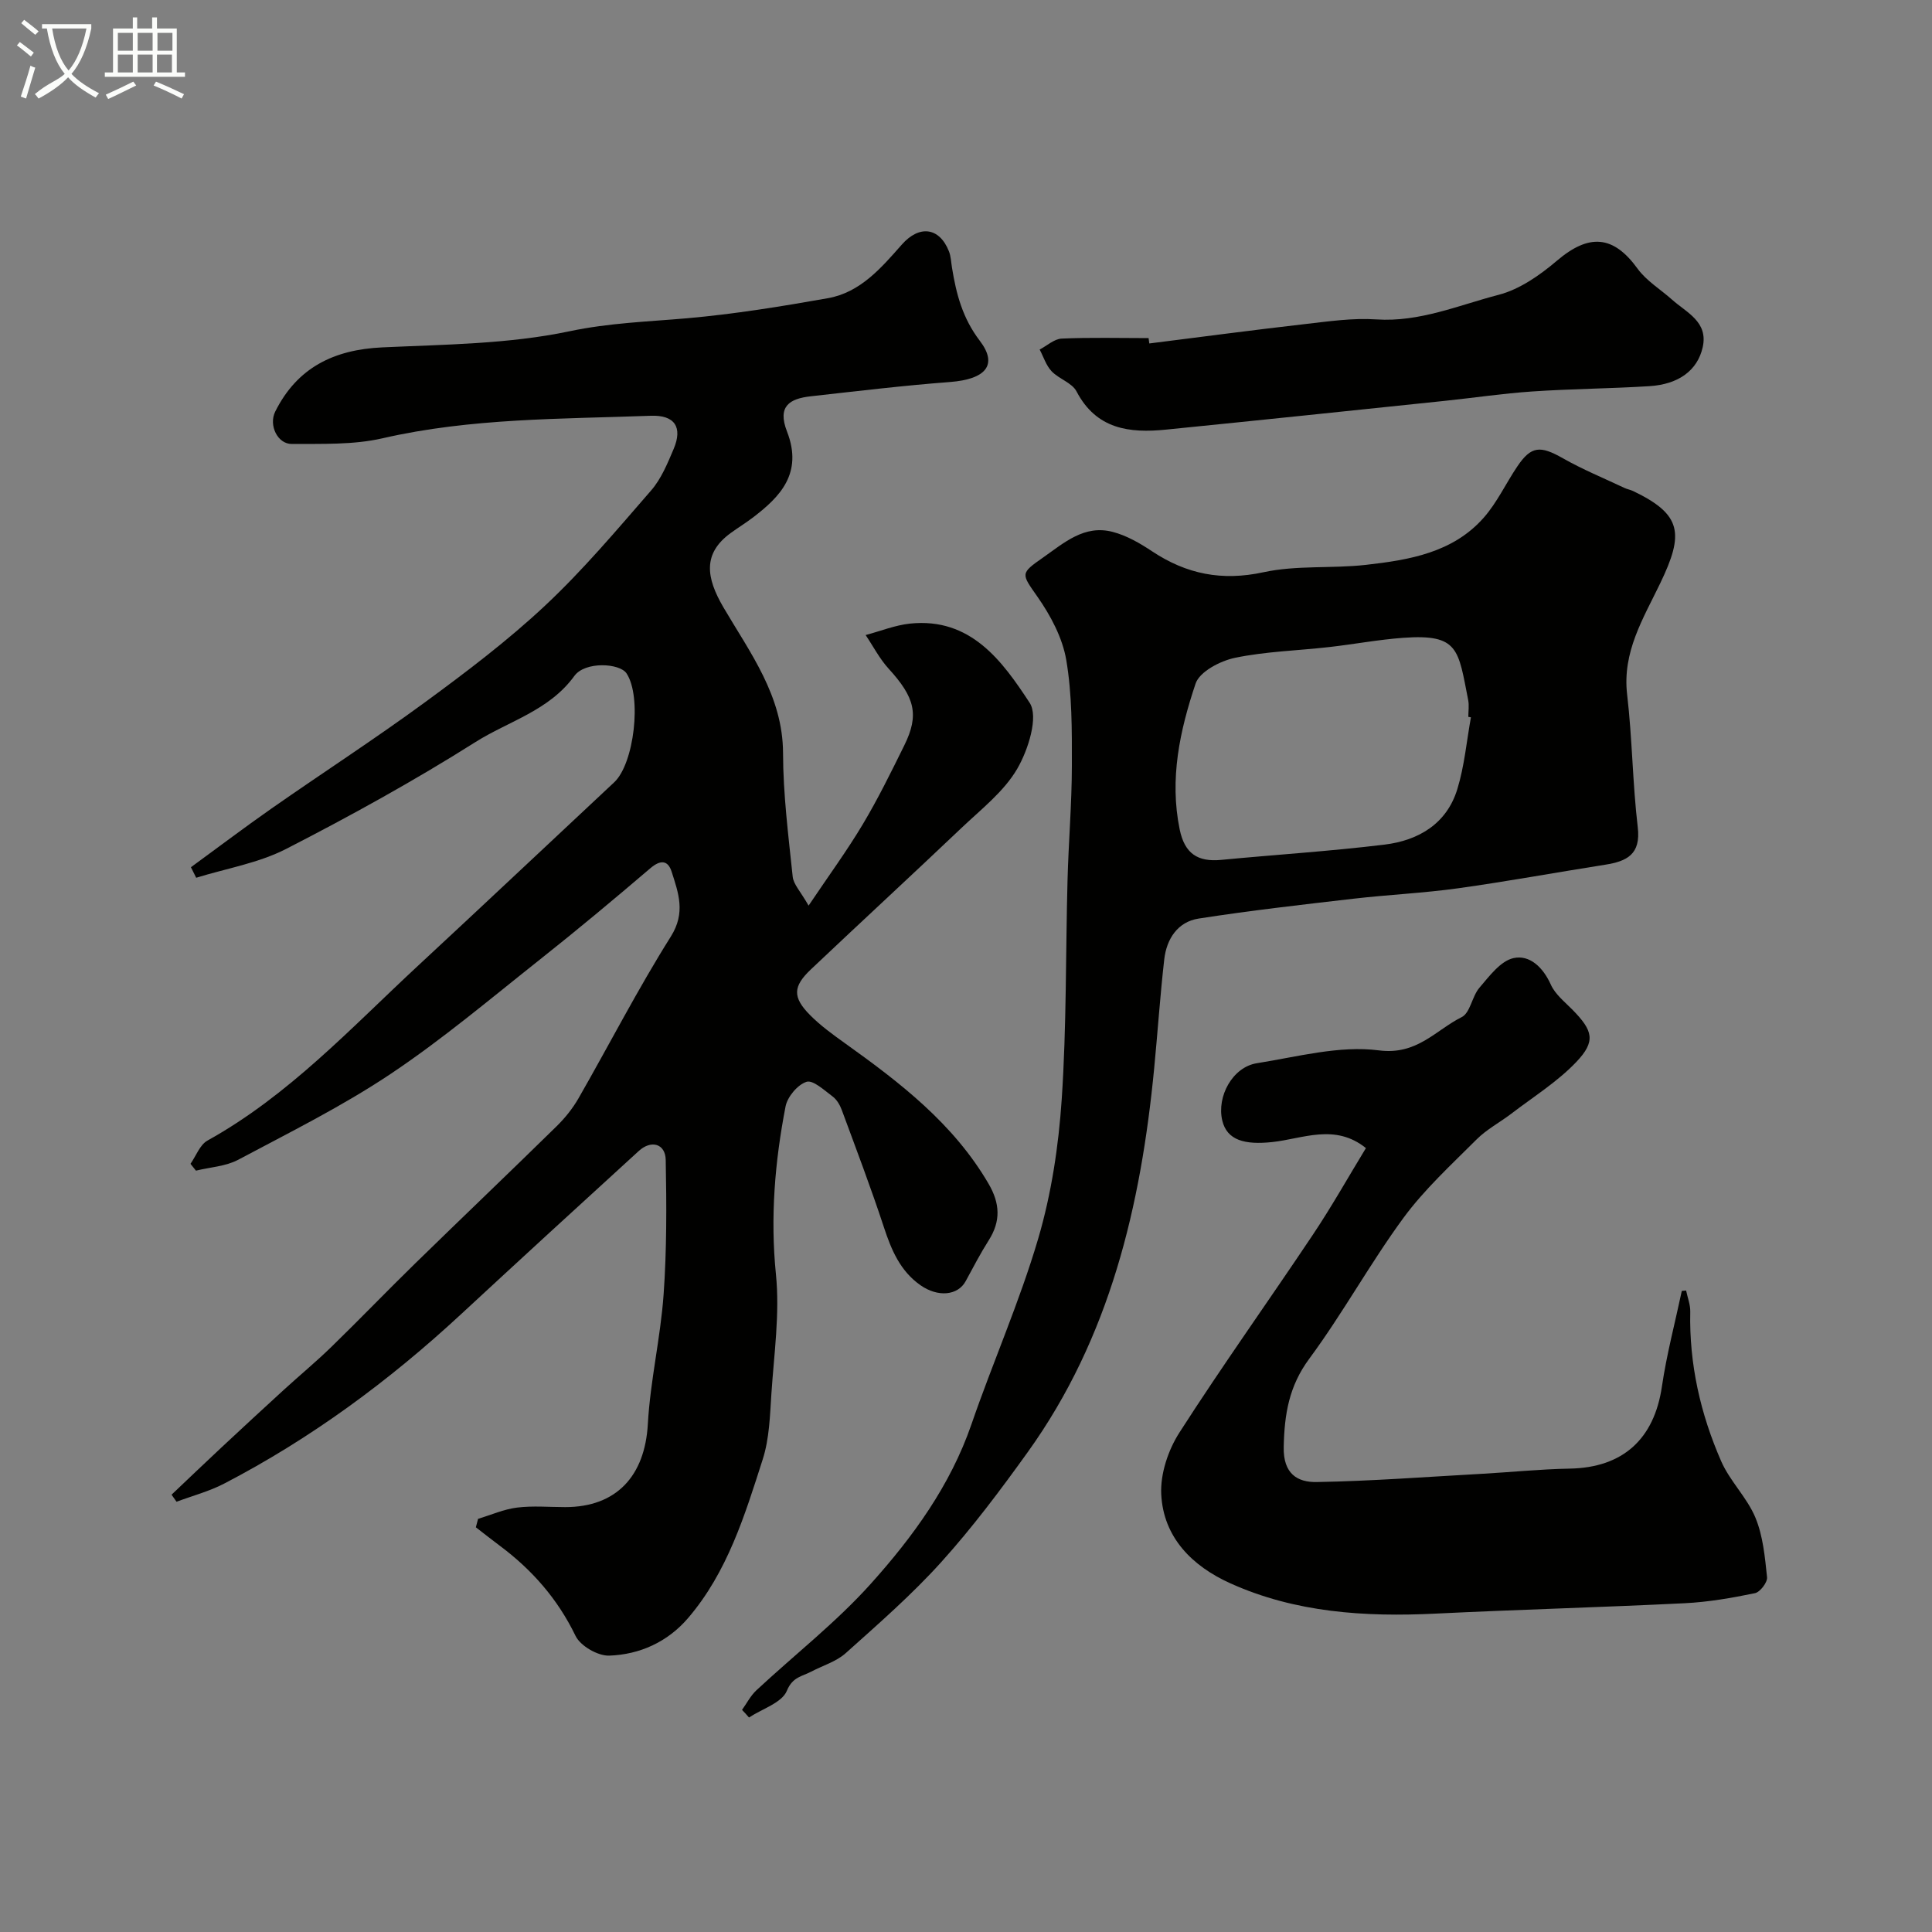
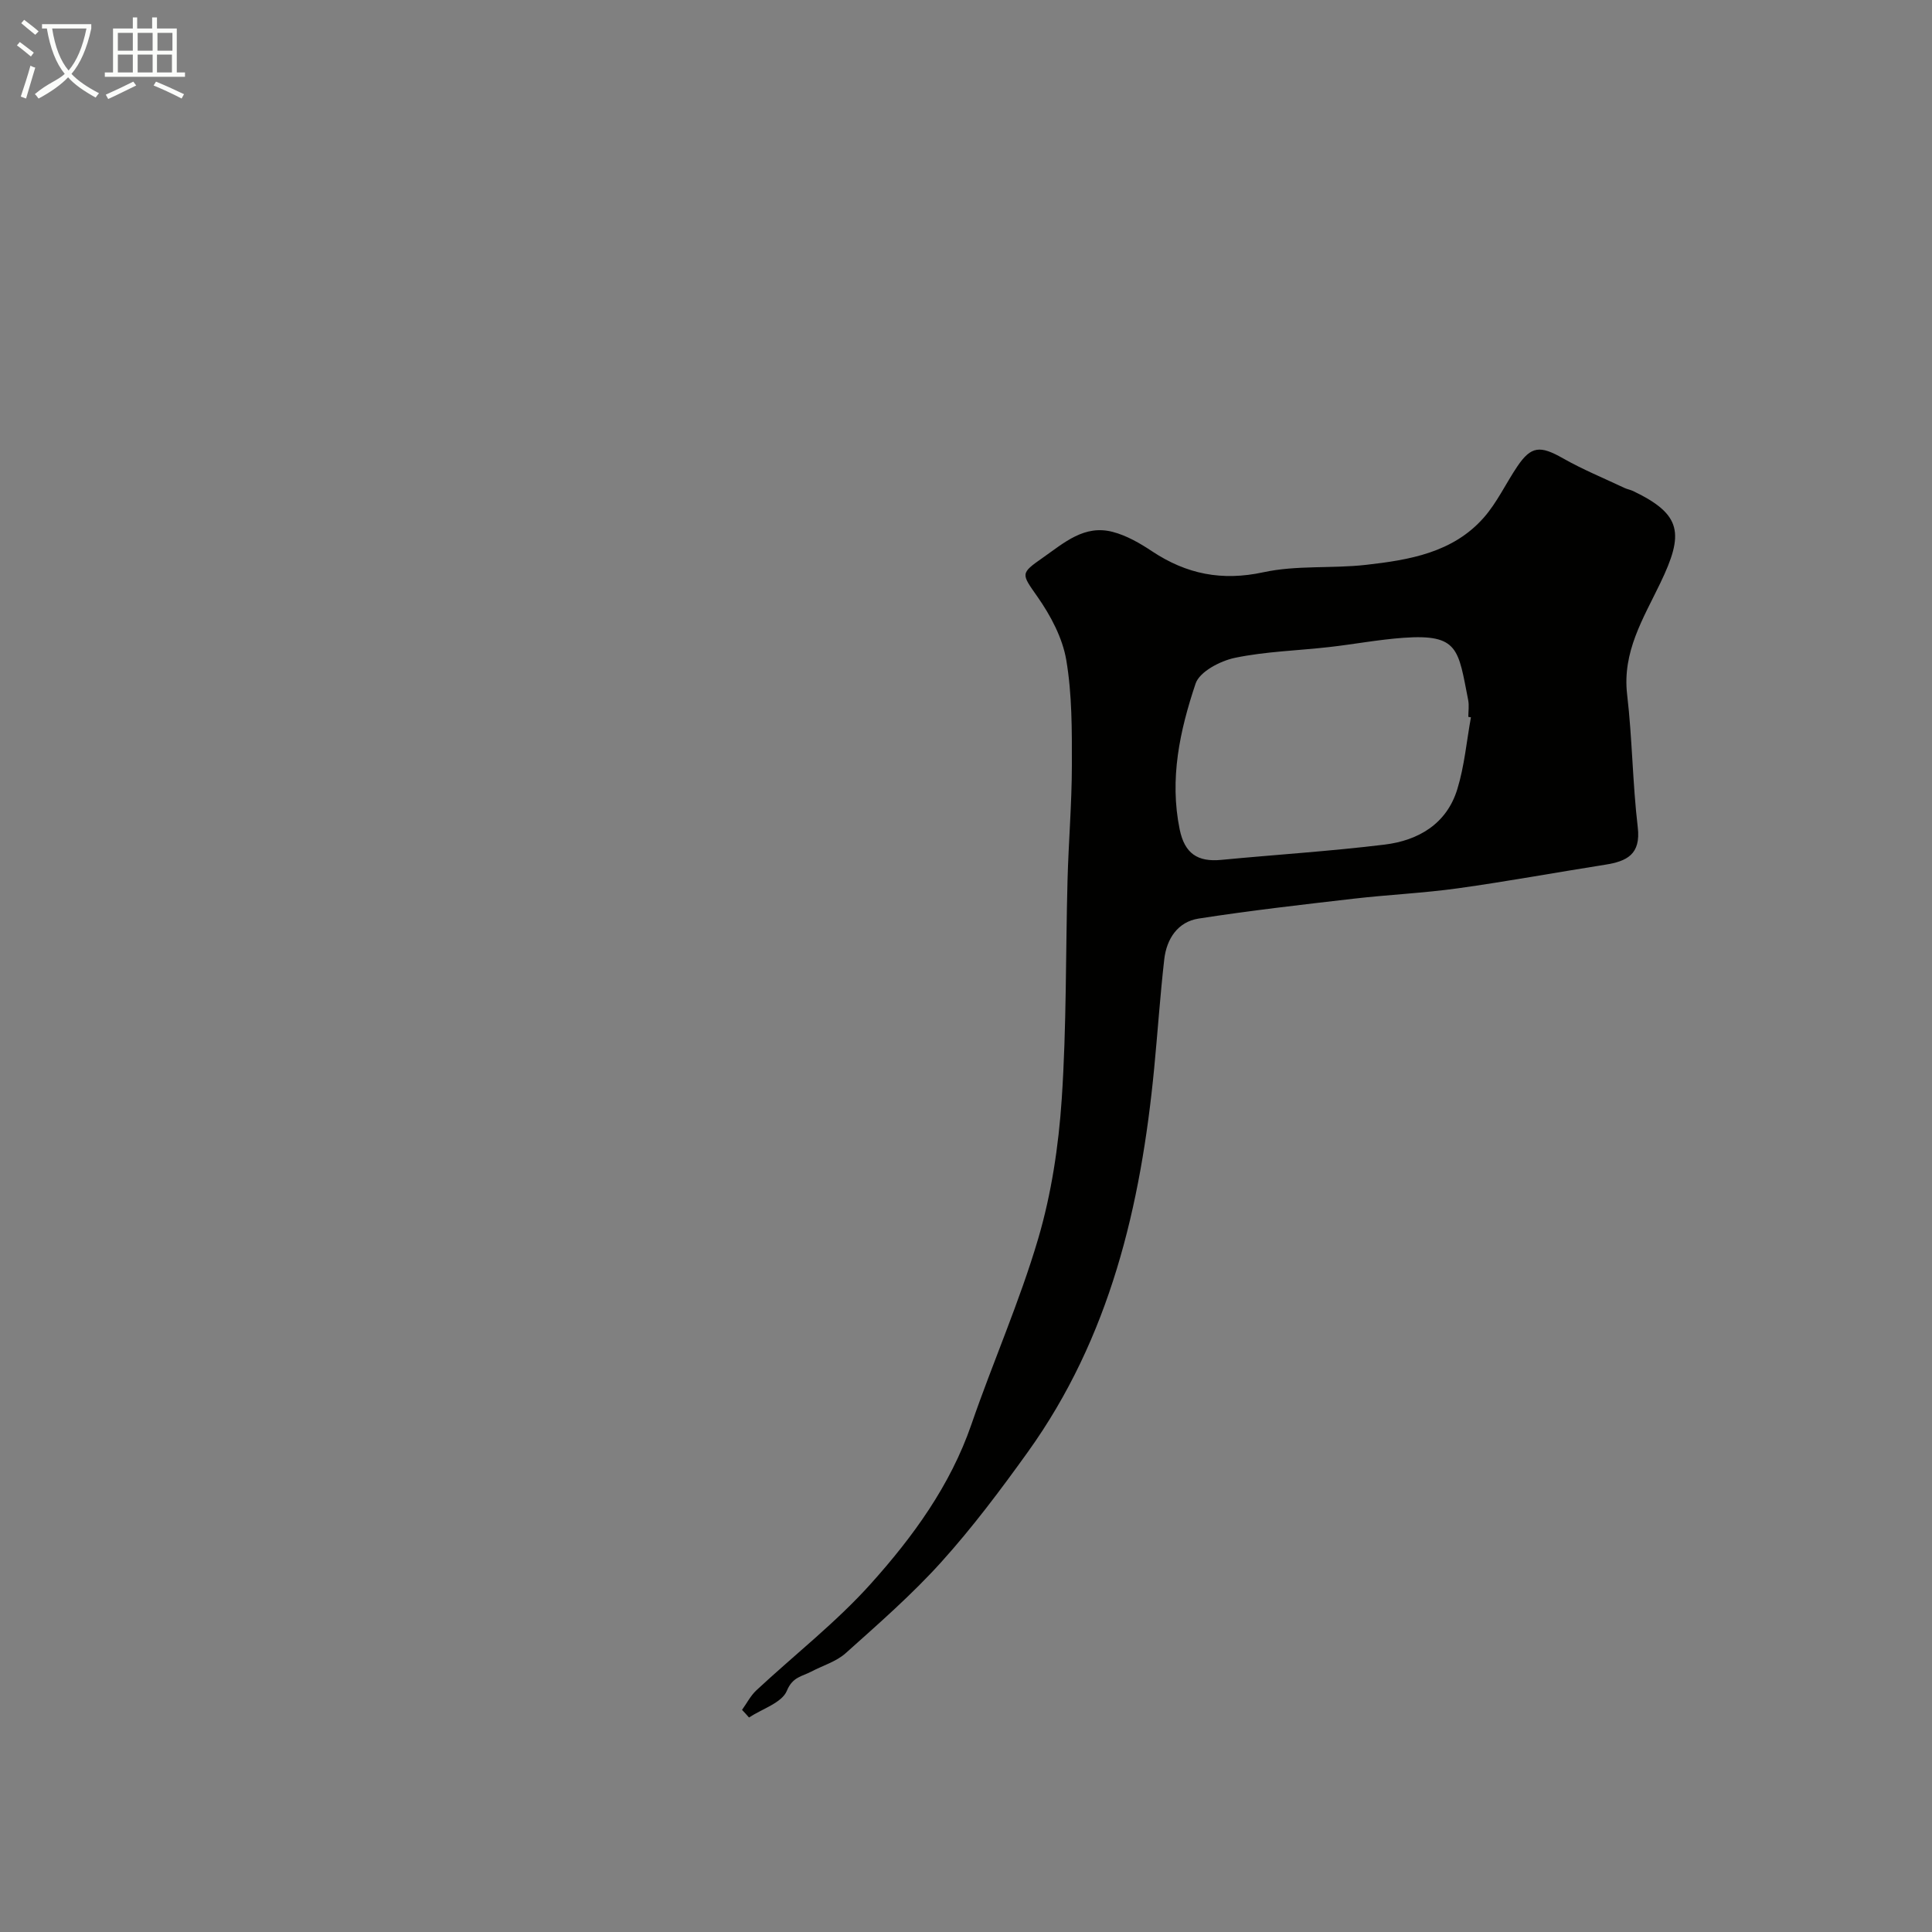
<svg xmlns="http://www.w3.org/2000/svg" enable-background="new 0 0 400 400" viewBox="0 0 400 400">
  <rect x="0" y="0" width="400" height="400" fill="#808080" stroke="none" />
  <path d="m6.4 11.7c-1-.8-1.9-1.6-2.9-2.3l.6-.7c.9.7 1.9 1.4 2.9 2.2zm-2.1 8.3c.7-2.1 1.4-4.2 2-6.4.2.1.6.3 1 .4-.7 2.3-1.3 4.4-1.9 6.4zm3-12.8c-1.1-.9-2.1-1.7-2.9-2.4l.6-.7c1 .8 2 1.5 3 2.4zm1.4-1.3v-.9h10.2v.9c-.9 4.2-2.3 7.3-4.1 9.4 1.3 1.4 3.2 2.7 5.7 4-.2.2-.4.5-.7.9-2.5-1.4-4.4-2.7-5.7-4.2-1.4 1.5-3.5 3-6.1 4.4 0 0 0 0-.1-.1-.3-.4-.5-.7-.7-.8 2.7-2.3 4.7-2.8 6.2-4.2-1.8-2.2-3-5.3-3.7-9.4zm9.2 0h-7.1c.6 3.8 1.7 6.7 3.4 8.7 1.7-2 2.9-4.8 3.7-8.7z" fill="#fbfcfa" />
  <path d="m31.6 3.6h.9v2.3h4.1v9.1h1.7v.9h-16.6v-.9h1.7v-9.1h4.1v-2.3h.9v2.3h3.1v-2.3zm-4 13.3.6.8c-1.9.9-3.8 1.9-5.8 2.8-.2-.3-.3-.6-.5-.9 2-.9 3.9-1.8 5.7-2.7zm-3.2-10.1v3.7h3.1v-3.7zm0 4.5v3.7h3.1v-3.7zm4.1-4.5v3.7h3.1v-3.7zm0 4.5v3.7h3.1v-3.7zm9.1 9.1c-2.1-1.1-4.1-2-5.8-2.7l.5-.8c2.2.9 4.1 1.8 5.8 2.6zm-1.9-13.6h-3.1v3.7h3.1zm-3.2 4.5v3.7h3.1v-3.7z" fill="#fbfcfa" />
  <g fill="#010100">
-     <path d="m35.52 309.46c3.44-3.26 6.85-6.53 10.31-9.76 4.28-4 8.58-7.97 12.9-11.92 3.29-3.01 6.73-5.85 9.92-8.96 5.84-5.68 11.49-11.56 17.32-17.25 9.72-9.49 19.56-18.87 29.26-28.38 1.74-1.71 3.33-3.68 4.54-5.79 6.4-11.16 12.28-22.63 19.12-33.5 3.11-4.94 1.57-9.01.17-13.41-.76-2.4-2.3-2.53-4.4-.74-7.51 6.41-15.1 12.75-22.84 18.88-10.2 8.08-20.18 16.52-30.97 23.73-10.01 6.69-20.89 12.09-31.54 17.76-2.58 1.37-5.81 1.53-8.74 2.25-.38-.47-.75-.94-1.13-1.41 1.15-1.64 1.94-3.94 3.52-4.82 16.81-9.33 29.71-23.32 43.56-36.17 13.6-12.61 27.09-25.34 40.64-38 4.15-3.88 5.75-17.74 2.56-22.55-1.42-2.14-8.58-2.53-10.8.52-5.23 7.21-13.6 9.35-20.49 13.7-12.68 8.01-25.86 15.28-39.21 22.13-5.72 2.93-12.37 4.03-18.6 5.96-.36-.73-.73-1.46-1.09-2.18 5.55-4.05 11.03-8.2 16.66-12.14 10.56-7.38 21.39-14.39 31.78-22 8.58-6.29 17.13-12.76 24.88-20.02 7.87-7.37 14.87-15.69 21.96-23.85 2.09-2.4 3.39-5.59 4.66-8.58 1.91-4.5.24-7.07-4.74-6.88-18.57.69-37.19.45-55.52 4.66-6.04 1.39-12.52 1.13-18.79 1.18-2.97.02-4.83-3.9-3.44-6.7 4.55-9.13 12.17-12.84 22.18-13.3 12.97-.6 26.17-.68 38.78-3.34 8.2-1.73 16.2-1.98 24.34-2.69 9.76-.86 19.47-2.44 29.12-4.15 6.72-1.19 11.04-6.26 15.3-11.09 3.62-4.11 7.79-3.62 9.77 1.39.41 1.04.44 2.24.63 3.38.88 5.44 2.18 10.45 5.77 15.15 3.83 5.03 1.14 7.96-6.18 8.52-9.64.73-19.24 1.89-28.85 2.96-4.36.49-6.94 2.05-4.9 7.29 3.41 8.75-1.64 13.62-6.85 17.65-1.54 1.19-3.22 2.21-4.8 3.36-5.82 4.23-5.13 9.21-1.52 15.38 5.47 9.34 12.32 18.33 12.35 30.2.02 8.53 1.11 17.07 2 25.58.16 1.58 1.61 3.03 3.29 5.99 4.13-6.15 7.93-11.33 11.21-16.82 3.16-5.29 5.89-10.86 8.62-16.39 3.11-6.31 2.17-9.91-3.26-15.85-1.88-2.06-3.19-4.63-4.76-6.96 3.06-.81 6.07-2.04 9.18-2.37 12.59-1.32 19.14 7.79 24.78 16.4 1.88 2.88-.3 9.76-2.58 13.67-2.76 4.73-7.47 8.37-11.55 12.25-10.32 9.81-20.8 19.46-31.14 29.25-3.77 3.56-3.85 5.79-.2 9.48 2.18 2.2 4.74 4.05 7.27 5.86 11.4 8.15 22.43 16.62 29.69 29.06 2.39 4.1 2.55 7.75.03 11.72-1.73 2.73-3.22 5.6-4.76 8.44-1.63 3.01-5.76 3.38-9.37.85-4.21-2.96-6.02-7.3-7.57-12.01-2.68-8.16-5.74-16.2-8.72-24.27-.38-1.04-1.04-2.16-1.9-2.8-1.71-1.27-4.04-3.46-5.4-3.03-1.85.59-3.95 3.1-4.34 5.1-2.22 11.47-3.18 22.97-1.99 34.77.82 8.13-.4 16.48-.94 24.71-.3 4.55-.42 9.28-1.79 13.56-3.71 11.59-7.31 23.36-15.45 32.87-4.24 4.96-10.01 7.57-16.35 7.79-2.34.08-5.96-2.01-6.96-4.09-3.7-7.64-8.99-13.67-15.68-18.66-1.67-1.25-3.31-2.54-4.96-3.82.15-.58.31-1.17.46-1.75 2.68-.81 5.32-1.99 8.06-2.33 3.28-.41 6.65-.1 9.99-.1 10.61 0 16.5-6.46 17.1-17.21.5-8.96 2.62-17.82 3.26-26.78.66-9.27.62-18.6.44-27.9-.07-3.36-3-4.2-5.58-1.84-12.34 11.25-24.64 22.54-36.89 33.88-14.85 13.75-31 25.66-48.98 35-3.09 1.6-6.54 2.51-9.83 3.74-.34-.5-.68-.98-1.03-1.46z" />
    <path d="m153.63 354.01c.98-1.36 1.77-2.93 2.97-4.05 7.91-7.37 16.54-14.08 23.72-22.09 8.71-9.71 16.43-20.3 20.8-32.96 4.44-12.89 9.99-25.42 13.83-38.47 2.74-9.32 4.22-19.18 4.87-28.89 1.01-15.05.8-30.19 1.2-45.29.21-7.94.89-15.87.9-23.8.01-7.28.05-14.68-1.16-21.81-.78-4.59-3.23-9.19-5.95-13.08-3.37-4.82-3.63-4.8 1.12-8.12 4.41-3.09 8.57-6.86 14.43-5.33 2.89.75 5.66 2.35 8.18 4.03 7.12 4.72 14.44 6.19 23.03 4.33 6.85-1.49 14.16-.74 21.21-1.53 8.97-1.01 18.02-2.51 24.42-9.78 2.76-3.14 4.58-7.1 6.95-10.61 2.87-4.25 4.75-4.34 9.43-1.68 4.08 2.32 8.47 4.12 12.72 6.13.58.28 1.25.38 1.83.66 10.12 4.86 10.56 8.8 5.6 19.09-3.52 7.32-7.88 14.22-6.85 23.03 1.07 9.12 1.12 18.36 2.2 27.48.67 5.63-2.25 7.05-6.75 7.76-10.16 1.6-20.27 3.46-30.45 4.88-7.16 1-14.4 1.32-21.58 2.15-10.73 1.24-21.47 2.46-32.14 4.12-4.32.67-6.62 4.2-7.11 8.41-.86 7.51-1.36 15.06-2.09 22.59-2.75 28.46-9.15 55.76-26.18 79.47-5.63 7.84-11.45 15.61-17.9 22.76-6.09 6.75-13 12.78-19.79 18.86-1.95 1.75-4.74 2.56-7.13 3.82-1.89 1-3.86 1.07-5.05 3.97-1.02 2.49-5.11 3.73-7.84 5.53-.46-.55-.95-1.07-1.44-1.58zm150.91-205.5c-.18-.03-.36-.06-.54-.09 0-1.16.19-2.37-.03-3.49-2.07-10.5-1.94-13.7-13.42-12.88-5.14.37-10.24 1.34-15.38 1.92-6.51.74-13.13.9-19.51 2.23-3.04.64-7.3 2.86-8.13 5.34-3.25 9.69-5.44 19.71-3.29 30.18 1.03 5.02 3.74 6.77 8.58 6.31 11.27-1.08 22.59-1.79 33.82-3.16 7.02-.85 12.9-4.3 15.09-11.51 1.47-4.79 1.91-9.89 2.81-14.85z" />
-     <path d="m349.09 267.19c.3 1.46.89 2.93.86 4.38-.24 10.83 2.11 21.16 6.41 30.98 1.81 4.13 5.36 7.51 7.08 11.66 1.58 3.81 1.97 8.17 2.41 12.34.11 1.05-1.44 3.08-2.51 3.3-4.79.99-9.66 1.84-14.54 2.08-17.17.85-34.36 1.31-51.54 2.15-14.64.72-29.06-.19-42.57-6.29-7.8-3.52-13.84-9.45-14.27-18.44-.2-4.22 1.44-9.14 3.77-12.76 8.89-13.86 18.48-27.27 27.63-40.96 3.93-5.88 7.4-12.06 10.98-17.93-6.42-5.17-13.07-1.93-19.39-1.25-5.7.61-9.37-.36-10.35-4.45-1.19-5.01 2.15-11.08 7.15-11.87 8.4-1.33 17.1-3.72 25.28-2.66 7.9 1.02 11.72-4.18 17.14-6.89 1.78-.89 2.13-4.29 3.66-6.07 2.05-2.39 4.36-5.54 7.05-6.14 3.35-.76 6.14 1.91 7.74 5.48.9 2.01 2.87 3.57 4.49 5.21 4.25 4.34 4.88 6.52.75 10.85-3.91 4.09-8.87 7.18-13.41 10.66-2.37 1.81-5.1 3.24-7.18 5.32-5.24 5.24-10.8 10.33-15.16 16.26-6.91 9.42-12.56 19.77-19.5 29.16-4.22 5.7-5.15 11.52-5.29 18.28-.12 5.54 2.83 7.33 6.85 7.25 11.37-.2 22.73-1.07 34.1-1.7 6.09-.34 12.18-.97 18.28-1.08 10.97-.2 17.47-6.09 19.07-16.99.98-6.66 2.72-13.21 4.12-19.8.3-.03.6-.06.89-.08z" />
-     <path d="m237.95 71.11c10.73-1.35 21.46-2.78 32.21-4.01 4.91-.56 9.9-1.3 14.79-.97 8.97.6 17.03-2.94 25.32-5.09 4.36-1.13 8.54-4.06 12.06-7.05 6.67-5.68 11.69-5.29 16.7 1.62 1.84 2.54 4.75 4.29 7.15 6.43 3.03 2.71 7.54 4.58 6.34 9.88-1.08 4.76-4.97 7.65-11.02 8.03-8.08.51-16.2.55-24.28 1.1-6.04.41-12.05 1.31-18.07 1.94-19.25 2.01-38.5 4.03-57.76 5.96-7.56.76-14.41-.07-18.51-7.92-.94-1.79-3.65-2.57-5.17-4.18-1.13-1.2-1.66-2.97-2.46-4.48 1.52-.79 3.01-2.2 4.57-2.27 5.98-.26 11.98-.1 17.98-.1.05.37.1.74.15 1.11z" />
  </g>
</svg>